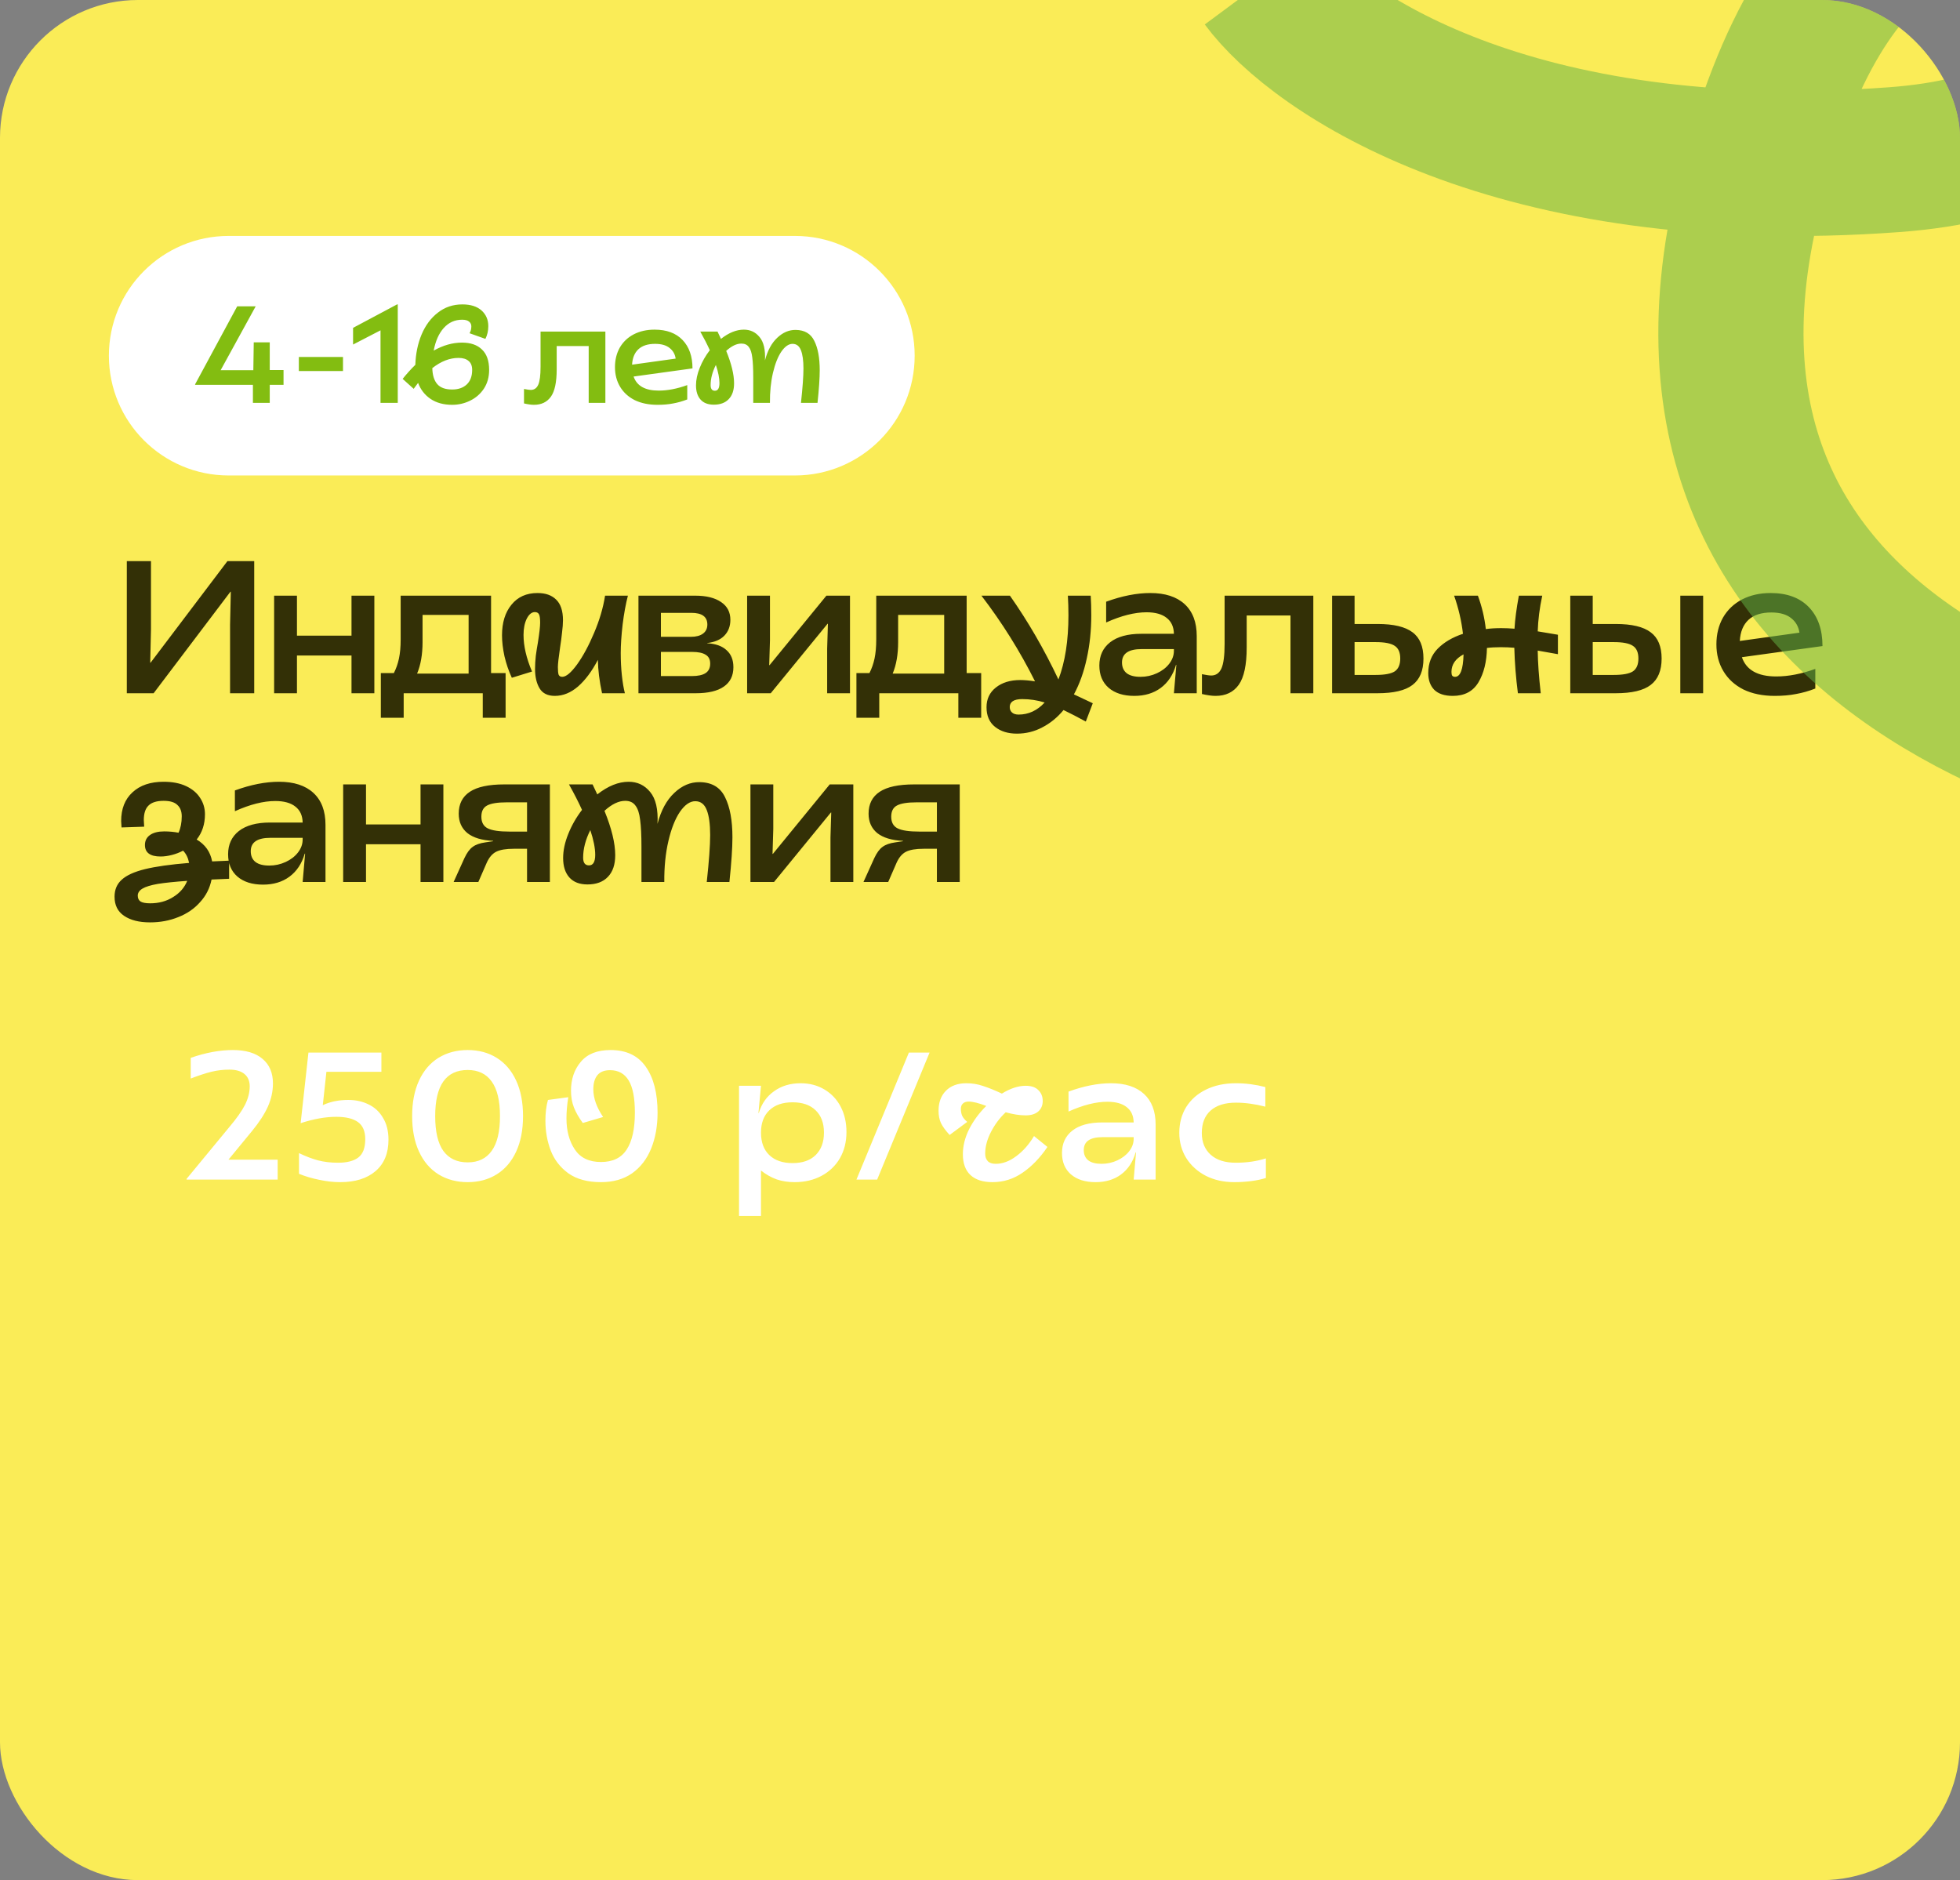
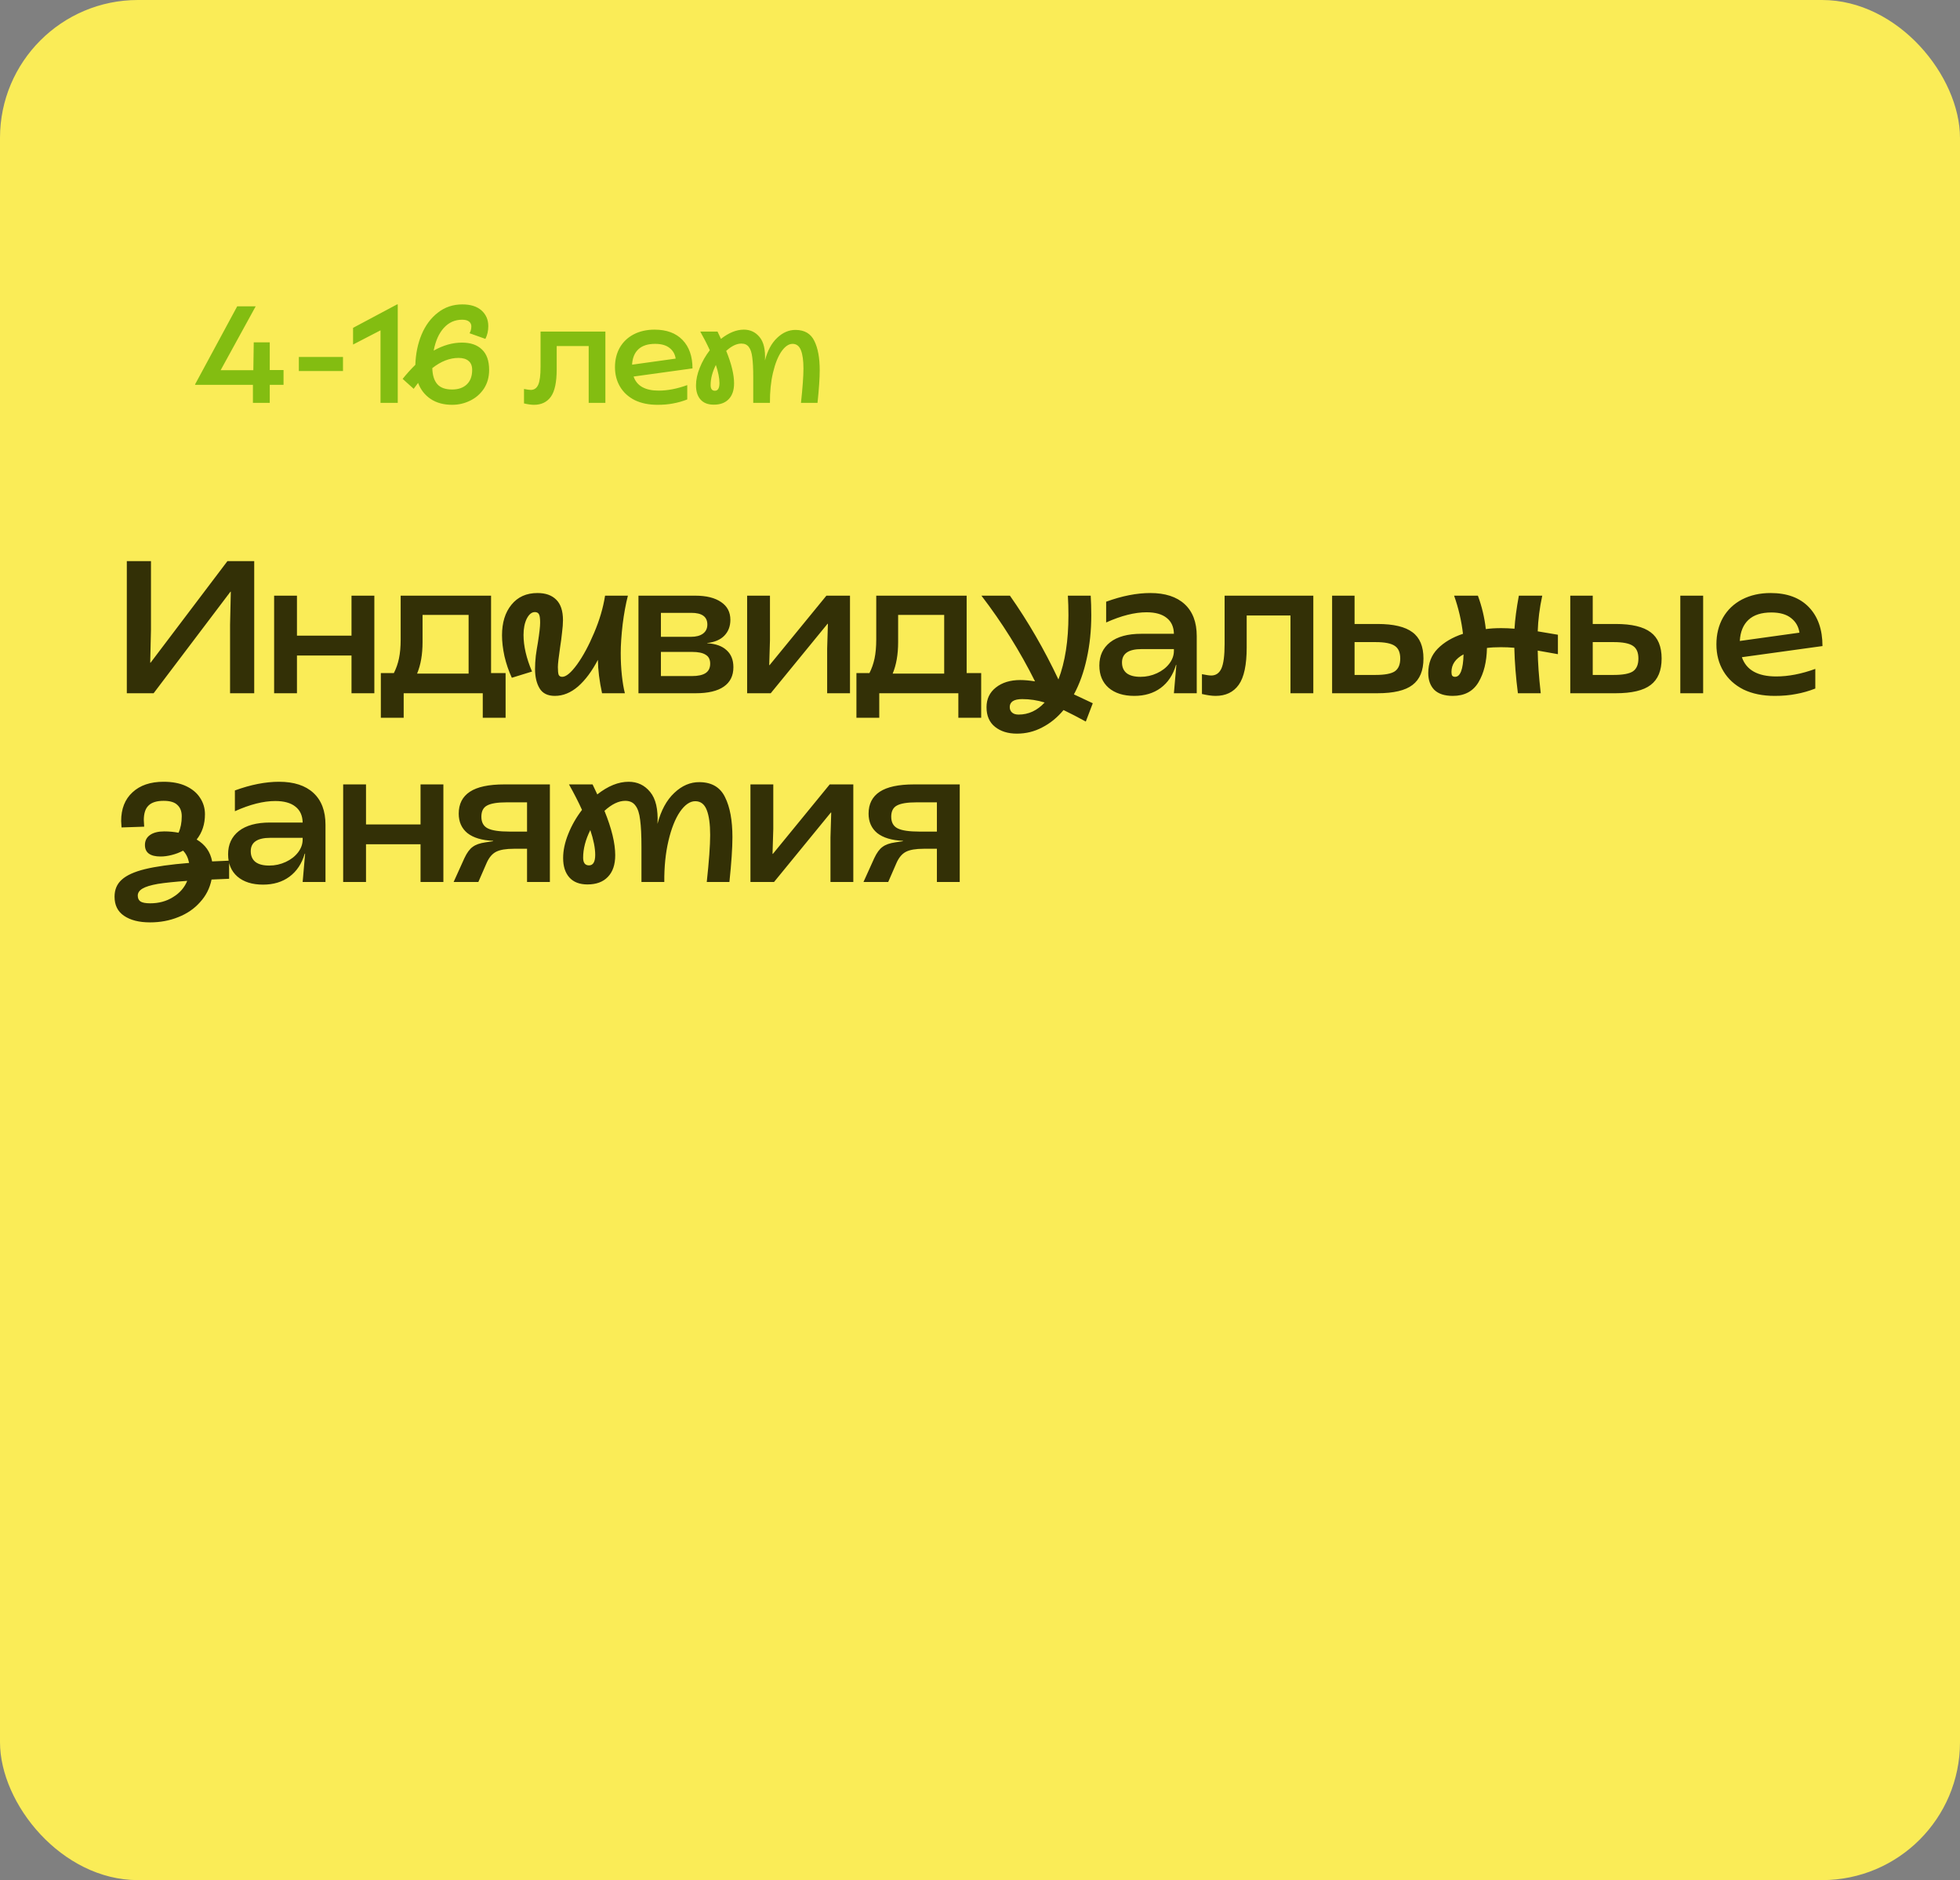
<svg xmlns="http://www.w3.org/2000/svg" width="270" height="259" viewBox="0 0 270 259" fill="none">
  <rect x="0" y="0" width="270" height="259" fill="#808080" stroke="none" />
  <g clip-path="url(#clip0_194_1353)">
    <rect width="270" height="259" rx="19" fill="#FAEC57" />
-     <path d="M15 49C15 39.887 22.387 32.5 31.5 32.5H109.5C118.613 32.5 126 39.887 126 49C126 58.113 118.613 65.5 109.5 65.5H31.5C22.387 65.5 15 58.113 15 49Z" fill="white" />
    <path d="M34.841 53.011H26.88V52.935L32.675 42.2H35.221L30.395 50.997H34.898L34.955 47.159H37.159V50.978H39.059V53.011H37.159V55.5H34.841V53.011ZM41.168 49.173H47.248V51.111H41.168V49.173ZM52.418 45.506L48.637 47.463V45.164L54.698 41.934H54.793V55.5H52.418V45.506ZM62.288 55.766C61.11 55.766 60.115 55.494 59.305 54.949C58.507 54.404 57.937 53.67 57.595 52.745L56.987 53.562L55.467 52.194C56.024 51.497 56.607 50.851 57.215 50.256C57.266 48.736 57.55 47.349 58.07 46.095C58.602 44.828 59.349 43.821 60.312 43.074C61.275 42.314 62.402 41.934 63.694 41.934C64.834 41.934 65.714 42.213 66.335 42.77C66.956 43.327 67.266 44.049 67.266 44.936C67.266 45.569 67.133 46.152 66.867 46.684L64.682 45.905C64.847 45.639 64.929 45.322 64.929 44.955C64.929 44.689 64.828 44.474 64.625 44.309C64.422 44.132 64.099 44.043 63.656 44.043C62.655 44.043 61.813 44.423 61.129 45.183C60.458 45.93 59.995 46.969 59.742 48.299C61.047 47.564 62.345 47.197 63.637 47.197C64.828 47.197 65.746 47.514 66.392 48.147C67.05 48.768 67.38 49.705 67.38 50.959C67.38 51.947 67.139 52.808 66.658 53.543C66.177 54.265 65.543 54.816 64.758 55.196C63.985 55.576 63.162 55.766 62.288 55.766ZM59.552 50.712C59.577 51.687 59.805 52.422 60.236 52.916C60.666 53.41 61.35 53.657 62.288 53.657C63.124 53.657 63.789 53.429 64.283 52.973C64.79 52.504 65.043 51.833 65.043 50.959C65.043 50.402 64.878 49.99 64.549 49.724C64.232 49.445 63.77 49.306 63.162 49.306C61.946 49.306 60.742 49.775 59.552 50.712ZM73.552 55.766C73.185 55.766 72.729 55.703 72.184 55.576V53.581C72.627 53.67 72.938 53.714 73.115 53.714C73.584 53.714 73.926 53.48 74.141 53.011C74.356 52.53 74.464 51.706 74.464 50.541V45.677H83.394V55.5H81.095V47.672H76.687V50.883C76.687 52.644 76.421 53.898 75.889 54.645C75.357 55.392 74.578 55.766 73.552 55.766ZM90.587 55.766C89.371 55.766 88.32 55.551 87.433 55.12C86.559 54.677 85.888 54.062 85.419 53.277C84.951 52.492 84.716 51.592 84.716 50.579C84.716 49.566 84.938 48.666 85.381 47.881C85.837 47.096 86.477 46.488 87.3 46.057C88.136 45.626 89.093 45.411 90.169 45.411C91.829 45.411 93.114 45.886 94.026 46.836C94.938 47.786 95.394 49.091 95.394 50.75L87.281 51.871C87.725 53.163 88.877 53.809 90.739 53.809C91.968 53.809 93.279 53.556 94.672 53.049V55.025C94.026 55.278 93.38 55.462 92.734 55.576C92.101 55.703 91.385 55.766 90.587 55.766ZM93.076 49.401C92.988 48.793 92.709 48.305 92.24 47.938C91.772 47.558 91.107 47.368 90.245 47.368C89.245 47.368 88.478 47.615 87.946 48.109C87.414 48.603 87.123 49.312 87.072 50.237L93.076 49.401ZM98.329 55.747C97.531 55.747 96.923 55.513 96.505 55.044C96.087 54.575 95.878 53.923 95.878 53.087C95.878 52.327 96.049 51.523 96.391 50.674C96.733 49.813 97.195 49.002 97.778 48.242C97.424 47.457 96.987 46.602 96.467 45.677H98.842L99.317 46.684C100.394 45.835 101.445 45.411 102.471 45.411C103.358 45.411 104.08 45.753 104.637 46.437C105.207 47.121 105.454 48.191 105.378 49.648C105.733 48.293 106.297 47.254 107.069 46.532C107.842 45.797 108.691 45.436 109.615 45.449C110.844 45.462 111.699 45.968 112.18 46.969C112.674 47.957 112.921 49.3 112.921 50.997C112.921 52.074 112.82 53.575 112.617 55.5H110.337C110.565 53.397 110.679 51.82 110.679 50.769C110.679 49.68 110.565 48.844 110.337 48.261C110.109 47.666 109.723 47.368 109.178 47.368C108.646 47.368 108.133 47.723 107.639 48.432C107.158 49.141 106.772 50.117 106.48 51.358C106.189 52.599 106.05 53.98 106.062 55.5H103.763V51.966C103.763 50.801 103.719 49.895 103.63 49.249C103.554 48.59 103.396 48.109 103.155 47.805C102.927 47.488 102.585 47.33 102.129 47.33C101.471 47.33 100.774 47.666 100.039 48.337C100.761 50.11 101.122 51.599 101.122 52.802C101.122 53.752 100.875 54.48 100.381 54.987C99.9 55.494 99.216 55.747 98.329 55.747ZM97.892 53.049C97.892 53.568 98.088 53.828 98.481 53.828C98.899 53.828 99.108 53.473 99.108 52.764C99.108 52.093 98.944 51.263 98.614 50.275C98.133 51.238 97.892 52.162 97.892 53.049Z" fill="#83BD11" />
    <path d="M17.47 77.3H20.798V86.738L20.694 91.288H20.746L31.328 77.3H35.02V95.5H31.692V86.062L31.796 81.512H31.744L21.162 95.5H17.47V77.3ZM37.762 82.058H40.908V87.57H48.422V82.058H51.568V95.5H48.422V90.3H40.908V95.5H37.762V82.058ZM52.463 92.718H54.257C54.569 92.111 54.803 91.444 54.959 90.716C55.115 89.971 55.193 89.104 55.193 88.116V82.058H67.647V92.718H69.649V98.88H66.503V95.5H55.609V98.88H52.463V92.718ZM64.553 92.796V84.71H58.209V88.454C58.209 90.153 57.957 91.6 57.455 92.796H64.553ZM76.435 95.864C75.447 95.864 74.745 95.517 74.329 94.824C73.913 94.131 73.705 93.238 73.705 92.146C73.705 91.591 73.74 90.993 73.809 90.352C73.896 89.711 73.991 89.104 74.095 88.532C74.303 87.215 74.407 86.296 74.407 85.776C74.407 85.204 74.355 84.823 74.251 84.632C74.147 84.424 73.957 84.32 73.679 84.32C73.246 84.32 72.873 84.623 72.561 85.23C72.266 85.837 72.119 86.582 72.119 87.466C72.119 88.991 72.509 90.673 73.289 92.51L70.507 93.368C70.074 92.432 69.736 91.444 69.493 90.404C69.268 89.364 69.155 88.402 69.155 87.518C69.155 85.767 69.588 84.363 70.455 83.306C71.322 82.231 72.518 81.694 74.043 81.694C75.153 81.694 76.01 81.997 76.617 82.604C77.241 83.211 77.553 84.155 77.553 85.438C77.553 85.906 77.51 86.478 77.423 87.154C77.354 87.83 77.267 88.489 77.163 89.13C76.955 90.551 76.851 91.47 76.851 91.886C76.851 92.406 76.886 92.761 76.955 92.952C77.042 93.143 77.207 93.238 77.449 93.238C77.987 93.238 78.671 92.666 79.503 91.522C80.335 90.361 81.115 88.913 81.843 87.18C82.588 85.429 83.091 83.722 83.351 82.058H86.497C86.203 83.185 85.96 84.511 85.769 86.036C85.596 87.544 85.509 88.853 85.509 89.962C85.509 91.037 85.561 92.059 85.665 93.03C85.769 94.001 85.908 94.824 86.081 95.5H82.935C82.571 93.819 82.38 92.285 82.363 90.898C81.549 92.458 80.638 93.68 79.633 94.564C78.628 95.431 77.562 95.864 76.435 95.864ZM87.951 82.058H95.777C97.303 82.058 98.49 82.353 99.339 82.942C100.189 83.514 100.613 84.329 100.613 85.386C100.613 86.27 100.336 86.998 99.781 87.57C99.244 88.125 98.455 88.463 97.415 88.584V88.61C98.594 88.679 99.487 89 100.093 89.572C100.717 90.127 101.029 90.907 101.029 91.912C101.029 93.091 100.587 93.983 99.703 94.59C98.837 95.197 97.545 95.5 95.829 95.5H87.951V82.058ZM95.309 93.134C96.159 93.134 96.791 92.995 97.207 92.718C97.623 92.441 97.831 92.007 97.831 91.418C97.831 90.846 97.623 90.439 97.207 90.196C96.809 89.936 96.185 89.806 95.335 89.806H91.045V93.134H95.309ZM95.179 87.726C95.89 87.726 96.445 87.579 96.843 87.284C97.242 86.989 97.441 86.573 97.441 86.036C97.441 84.961 96.705 84.424 95.231 84.424H91.045V87.726H95.179ZM102.921 82.058H106.067V88.194L105.963 91.626H106.015L113.841 82.058H117.091V95.5H113.945V89.364L114.049 85.932H113.997L106.171 95.5H102.921V82.058ZM117.977 92.718H119.771C120.083 92.111 120.317 91.444 120.473 90.716C120.629 89.971 120.707 89.104 120.707 88.116V82.058H133.161V92.718H135.163V98.88H132.017V95.5H121.123V98.88H117.977V92.718ZM130.067 92.796V84.71H123.723V88.454C123.723 90.153 123.471 91.6 122.969 92.796H130.067ZM140.085 101.064C138.855 101.064 137.849 100.752 137.069 100.128C136.289 99.504 135.899 98.603 135.899 97.424C135.899 96.297 136.324 95.396 137.173 94.72C138.04 94.027 139.167 93.68 140.553 93.68C141.125 93.68 141.801 93.741 142.581 93.862C140.501 89.702 138.04 85.767 135.197 82.058H139.123C141.619 85.611 143.847 89.459 145.805 93.602C146.724 91.193 147.183 88.246 147.183 84.762C147.183 83.809 147.157 82.907 147.105 82.058H150.251C150.303 82.89 150.329 83.791 150.329 84.762C150.329 86.859 150.121 88.844 149.705 90.716C149.307 92.571 148.717 94.217 147.937 95.656L150.537 96.878L149.575 99.4C148.501 98.811 147.478 98.282 146.507 97.814C145.641 98.854 144.661 99.651 143.569 100.206C142.495 100.778 141.333 101.064 140.085 101.064ZM139.097 97.398C139.097 97.71 139.201 97.961 139.409 98.152C139.617 98.343 139.921 98.438 140.319 98.438C141.689 98.438 142.885 97.883 143.907 96.774C142.902 96.462 141.871 96.306 140.813 96.306C140.241 96.306 139.808 96.401 139.513 96.592C139.236 96.783 139.097 97.051 139.097 97.398ZM156.251 95.864C154.76 95.864 153.582 95.491 152.715 94.746C151.866 94.001 151.441 92.978 151.441 91.678C151.441 90.326 151.935 89.26 152.923 88.48C153.928 87.7 155.358 87.31 157.213 87.31H161.711C161.694 86.357 161.364 85.629 160.723 85.126C160.082 84.606 159.154 84.346 157.941 84.346C156.312 84.346 154.457 84.814 152.377 85.75V82.89C154.561 82.093 156.589 81.694 158.461 81.694C160.506 81.694 162.084 82.205 163.193 83.228C164.302 84.251 164.857 85.715 164.857 87.622V95.5H161.711L162.049 91.6H161.997C161.598 92.969 160.896 94.027 159.891 94.772C158.903 95.5 157.69 95.864 156.251 95.864ZM157.109 93.238C157.906 93.238 158.66 93.073 159.371 92.744C160.082 92.415 160.645 91.981 161.061 91.444C161.494 90.889 161.711 90.291 161.711 89.65V89.416H157.265C155.462 89.416 154.561 90.031 154.561 91.262C154.561 91.903 154.778 92.397 155.211 92.744C155.644 93.073 156.277 93.238 157.109 93.238ZM167.448 95.864C166.945 95.864 166.321 95.777 165.576 95.604V92.874C166.183 92.995 166.607 93.056 166.85 93.056C167.491 93.056 167.959 92.735 168.254 92.094C168.549 91.435 168.696 90.309 168.696 88.714V82.058H180.916V95.5H177.77V84.788H171.738V89.182C171.738 91.591 171.374 93.307 170.646 94.33C169.918 95.353 168.852 95.864 167.448 95.864ZM183.505 82.058H186.599V85.958H189.771C191.973 85.958 193.576 86.339 194.581 87.102C195.587 87.847 196.089 89.052 196.089 90.716C196.089 92.38 195.587 93.593 194.581 94.356C193.593 95.119 191.981 95.5 189.745 95.5H183.505V82.058ZM189.485 92.978C190.751 92.978 191.635 92.813 192.137 92.484C192.64 92.137 192.891 91.548 192.891 90.716C192.891 89.884 192.64 89.303 192.137 88.974C191.635 88.627 190.751 88.454 189.485 88.454H186.599V92.978H189.485ZM200.129 95.864C199.002 95.864 198.153 95.587 197.581 95.032C197.026 94.46 196.749 93.689 196.749 92.718C196.749 91.366 197.182 90.248 198.049 89.364C198.916 88.48 200.077 87.795 201.533 87.31C201.325 85.525 200.918 83.774 200.311 82.058H203.587C204.142 83.566 204.506 85.1 204.679 86.66C205.286 86.573 205.996 86.53 206.811 86.53C207.4 86.53 208.007 86.556 208.631 86.608C208.7 85.36 208.9 83.843 209.229 82.058H212.453C212.089 83.739 211.881 85.377 211.829 86.972L214.611 87.44V90.118L211.829 89.624C211.846 91.236 211.985 93.195 212.245 95.5H209.099C208.822 93.368 208.657 91.279 208.605 89.234C207.981 89.182 207.366 89.156 206.759 89.156C206.014 89.156 205.372 89.191 204.835 89.26C204.8 91.167 204.41 92.744 203.665 93.992C202.92 95.24 201.741 95.864 200.129 95.864ZM199.947 92.562C199.947 92.805 199.982 92.978 200.051 93.082C200.138 93.186 200.268 93.238 200.441 93.238C201.169 93.238 201.559 92.207 201.611 90.144C200.502 90.733 199.947 91.539 199.947 92.562ZM216.313 82.058H219.407V85.958H222.579C224.78 85.958 226.384 86.339 227.389 87.102C228.394 87.847 228.897 89.052 228.897 90.716C228.897 92.38 228.394 93.593 227.389 94.356C226.401 95.119 224.789 95.5 222.553 95.5H216.313V82.058ZM222.293 92.978C223.558 92.978 224.442 92.813 224.945 92.484C225.448 92.137 225.699 91.548 225.699 90.716C225.699 89.884 225.448 89.303 224.945 88.974C224.442 88.627 223.558 88.454 222.293 88.454H219.407V92.978H222.293ZM231.471 82.058H234.617V95.5H231.471V82.058ZM244.478 95.864C242.814 95.864 241.375 95.569 240.162 94.98C238.966 94.373 238.047 93.533 237.406 92.458C236.764 91.383 236.444 90.153 236.444 88.766C236.444 87.379 236.747 86.149 237.354 85.074C237.978 83.999 238.853 83.167 239.98 82.578C241.124 81.989 242.432 81.694 243.906 81.694C246.176 81.694 247.936 82.344 249.184 83.644C250.432 84.944 251.056 86.729 251.056 89L239.954 90.534C240.56 92.302 242.138 93.186 244.686 93.186C246.367 93.186 248.161 92.839 250.068 92.146V94.85C249.184 95.197 248.3 95.448 247.416 95.604C246.549 95.777 245.57 95.864 244.478 95.864ZM247.884 87.154C247.762 86.322 247.381 85.655 246.74 85.152C246.098 84.632 245.188 84.372 244.01 84.372C242.64 84.372 241.592 84.71 240.864 85.386C240.136 86.062 239.737 87.033 239.668 88.298L247.884 87.154ZM20.668 127.064C19.16 127.064 17.964 126.761 17.08 126.154C16.213 125.565 15.78 124.689 15.78 123.528C15.78 122.557 16.109 121.777 16.768 121.188C17.427 120.581 18.493 120.096 19.966 119.732C21.457 119.368 23.485 119.082 26.05 118.874C25.911 118.163 25.634 117.6 25.218 117.184C24.733 117.444 24.213 117.643 23.658 117.782C23.121 117.921 22.609 117.99 22.124 117.99C20.685 117.99 19.966 117.461 19.966 116.404C19.966 115.815 20.2 115.355 20.668 115.026C21.136 114.697 21.786 114.532 22.618 114.532C23.311 114.532 23.97 114.593 24.594 114.714C24.889 114.073 25.036 113.319 25.036 112.452C25.036 111.776 24.837 111.256 24.438 110.892C24.057 110.511 23.424 110.32 22.54 110.32C21.587 110.32 20.893 110.537 20.46 110.97C20.027 111.386 19.81 112.053 19.81 112.972C19.81 113.128 19.827 113.431 19.862 113.882L16.742 113.986C16.707 113.57 16.69 113.275 16.69 113.102C16.69 111.421 17.21 110.103 18.25 109.15C19.29 108.179 20.72 107.694 22.54 107.694C23.753 107.694 24.785 107.893 25.634 108.292C26.483 108.691 27.125 109.228 27.558 109.904C28.009 110.58 28.234 111.334 28.234 112.166C28.234 113.535 27.853 114.697 27.09 115.65C28.269 116.343 28.979 117.349 29.222 118.666L31.562 118.562V121.058L29.144 121.162C28.901 122.358 28.373 123.398 27.558 124.282C26.761 125.183 25.764 125.868 24.568 126.336C23.372 126.821 22.072 127.064 20.668 127.064ZM18.978 123.372C18.978 123.736 19.099 124.005 19.342 124.178C19.602 124.351 20.053 124.438 20.694 124.438C21.89 124.438 22.939 124.152 23.84 123.58C24.759 123.025 25.409 122.28 25.79 121.344C24.091 121.465 22.748 121.604 21.76 121.76C20.772 121.933 20.061 122.15 19.628 122.41C19.195 122.67 18.978 122.991 18.978 123.372ZM36.232 121.864C34.741 121.864 33.562 121.491 32.696 120.746C31.846 120.001 31.422 118.978 31.422 117.678C31.422 116.326 31.916 115.26 32.904 114.48C33.909 113.7 35.339 113.31 37.194 113.31H41.692C41.674 112.357 41.345 111.629 40.704 111.126C40.062 110.606 39.135 110.346 37.922 110.346C36.292 110.346 34.438 110.814 32.358 111.75V108.89C34.542 108.093 36.57 107.694 38.442 107.694C40.487 107.694 42.064 108.205 43.174 109.228C44.283 110.251 44.838 111.715 44.838 113.622V121.5H41.692L42.03 117.6H41.978C41.579 118.969 40.877 120.027 39.872 120.772C38.884 121.5 37.67 121.864 36.232 121.864ZM37.09 119.238C37.887 119.238 38.641 119.073 39.352 118.744C40.062 118.415 40.626 117.981 41.042 117.444C41.475 116.889 41.692 116.291 41.692 115.65V115.416H37.246C35.443 115.416 34.542 116.031 34.542 117.262C34.542 117.903 34.758 118.397 35.192 118.744C35.625 119.073 36.258 119.238 37.09 119.238ZM47.273 108.058H50.419V113.57H57.932V108.058H61.078V121.5H57.932V116.3H50.419V121.5H47.273V108.058ZM63.971 118.224C64.317 117.479 64.699 116.959 65.115 116.664C65.531 116.352 66.12 116.144 66.883 116.04L67.923 115.884V115.832C66.38 115.763 65.201 115.407 64.387 114.766C63.59 114.107 63.191 113.215 63.191 112.088C63.191 110.753 63.702 109.748 64.725 109.072C65.748 108.396 67.325 108.058 69.457 108.058H75.749V121.5H72.603V116.924H70.783C69.691 116.924 68.876 117.063 68.339 117.34C67.802 117.617 67.368 118.129 67.039 118.874L65.895 121.5H62.489L63.971 118.224ZM72.603 114.558V110.528H69.795C68.529 110.528 67.628 110.675 67.091 110.97C66.571 111.247 66.311 111.759 66.311 112.504C66.311 113.284 66.606 113.821 67.195 114.116C67.784 114.411 68.79 114.558 70.211 114.558H72.603ZM80.928 121.838C79.836 121.838 79.004 121.517 78.432 120.876C77.86 120.235 77.574 119.342 77.574 118.198C77.574 117.158 77.808 116.057 78.276 114.896C78.744 113.717 79.376 112.608 80.174 111.568C79.688 110.493 79.09 109.323 78.38 108.058H81.63L82.28 109.436C83.753 108.275 85.192 107.694 86.596 107.694C87.809 107.694 88.797 108.162 89.56 109.098C90.34 110.034 90.678 111.499 90.574 113.492C91.059 111.637 91.83 110.216 92.888 109.228C93.945 108.223 95.106 107.729 96.372 107.746C98.053 107.763 99.223 108.457 99.882 109.826C100.558 111.178 100.896 113.015 100.896 115.338C100.896 116.811 100.757 118.865 100.48 121.5H97.36C97.672 118.623 97.828 116.465 97.828 115.026C97.828 113.535 97.672 112.391 97.36 111.594C97.048 110.779 96.519 110.372 95.774 110.372C95.046 110.372 94.344 110.857 93.668 111.828C93.009 112.799 92.48 114.133 92.082 115.832C91.683 117.531 91.492 119.42 91.51 121.5H88.364V116.664C88.364 115.069 88.303 113.83 88.182 112.946C88.078 112.045 87.861 111.386 87.532 110.97C87.22 110.537 86.752 110.32 86.128 110.32C85.226 110.32 84.273 110.779 83.268 111.698C84.256 114.125 84.75 116.161 84.75 117.808C84.75 119.108 84.412 120.105 83.736 120.798C83.077 121.491 82.141 121.838 80.928 121.838ZM80.33 118.146C80.33 118.857 80.598 119.212 81.136 119.212C81.708 119.212 81.994 118.727 81.994 117.756C81.994 116.837 81.768 115.702 81.318 114.35C80.659 115.667 80.33 116.933 80.33 118.146ZM103.378 108.058H106.524V114.194L106.42 117.626H106.472L114.298 108.058H117.548V121.5H114.402V115.364L114.506 111.932H114.454L106.628 121.5H103.378V108.058ZM120.431 118.224C120.778 117.479 121.159 116.959 121.575 116.664C121.991 116.352 122.581 116.144 123.343 116.04L124.383 115.884V115.832C122.841 115.763 121.662 115.407 120.847 114.766C120.05 114.107 119.651 113.215 119.651 112.088C119.651 110.753 120.163 109.748 121.185 109.072C122.208 108.396 123.785 108.058 125.917 108.058H132.209V121.5H129.063V116.924H127.243C126.151 116.924 125.337 117.063 124.799 117.34C124.262 117.617 123.829 118.129 123.499 118.874L122.355 121.5H118.949L120.431 118.224ZM129.063 114.558V110.528H126.255C124.99 110.528 124.089 110.675 123.551 110.97C123.031 111.247 122.771 111.759 122.771 112.504C122.771 113.284 123.066 113.821 123.655 114.116C124.245 114.411 125.25 114.558 126.671 114.558H129.063Z" fill="#333006" />
-     <path d="M25.7 162.4L31.6 155.25C32.6 154.067 33.317 153.05 33.75 152.2C34.183 151.333 34.4 150.483 34.4 149.65C34.4 148.917 34.158 148.35 33.675 147.95C33.192 147.55 32.5 147.35 31.6 147.35C30.733 147.35 29.9 147.45 29.1 147.65C28.3 147.85 27.358 148.158 26.275 148.575V145.725C28.342 145.008 30.275 144.65 32.075 144.65C33.858 144.65 35.225 145.058 36.175 145.875C37.125 146.675 37.6 147.8 37.6 149.25C37.6 150.333 37.367 151.4 36.9 152.45C36.433 153.483 35.708 154.6 34.725 155.8L31.475 159.75H38.25V162.5H25.7V162.4ZM46.865 162.85C45.932 162.85 44.965 162.742 43.965 162.525C42.965 162.325 42.04 162.05 41.19 161.7V158.85C42.124 159.3 42.999 159.633 43.815 159.85C44.649 160.067 45.565 160.175 46.565 160.175C47.799 160.175 48.732 159.933 49.365 159.45C49.999 158.967 50.315 158.125 50.315 156.925C50.315 155.842 49.982 155.058 49.315 154.575C48.649 154.092 47.649 153.85 46.315 153.85C44.832 153.85 43.199 154.142 41.415 154.725L42.49 145H52.54V147.65H44.965L44.465 152.25C45.465 151.767 46.64 151.525 47.99 151.525C49.024 151.525 49.957 151.733 50.79 152.15C51.624 152.55 52.282 153.167 52.765 154C53.265 154.817 53.515 155.817 53.515 157C53.515 158.867 52.924 160.308 51.74 161.325C50.557 162.342 48.932 162.85 46.865 162.85ZM64.425 162.85C62.908 162.85 61.567 162.492 60.4 161.775C59.25 161.058 58.358 160.017 57.725 158.65C57.092 157.283 56.775 155.65 56.775 153.75C56.775 151.85 57.092 150.217 57.725 148.85C58.358 147.483 59.25 146.442 60.4 145.725C61.567 145.008 62.908 144.65 64.425 144.65C65.942 144.65 67.275 145.008 68.425 145.725C69.575 146.442 70.467 147.483 71.1 148.85C71.734 150.217 72.05 151.85 72.05 153.75C72.05 155.65 71.734 157.283 71.1 158.65C70.467 160.017 69.575 161.058 68.425 161.775C67.275 162.492 65.942 162.85 64.425 162.85ZM64.425 160.125C65.875 160.125 66.975 159.6 67.725 158.55C68.492 157.5 68.875 155.9 68.875 153.75C68.875 151.617 68.492 150.025 67.725 148.975C66.975 147.925 65.875 147.4 64.425 147.4C61.442 147.4 59.95 149.517 59.95 153.75C59.95 155.9 60.325 157.5 61.075 158.55C61.842 159.6 62.959 160.125 64.425 160.125ZM82.783 162.85C80.933 162.85 79.433 162.442 78.283 161.625C77.15 160.792 76.341 159.742 75.858 158.475C75.374 157.192 75.133 155.825 75.133 154.375C75.133 153.308 75.249 152.358 75.483 151.525L78.283 151.15C78.116 152.183 78.033 153.158 78.033 154.075C78.033 155.775 78.416 157.2 79.183 158.35C79.95 159.5 81.15 160.075 82.783 160.075C84.416 160.075 85.6 159.5 86.333 158.35C87.083 157.2 87.458 155.508 87.458 153.275C87.458 151.258 87.174 149.783 86.608 148.85C86.041 147.9 85.183 147.425 84.033 147.425C83.249 147.425 82.666 147.658 82.283 148.125C81.916 148.592 81.733 149.233 81.733 150.05C81.733 151.267 82.183 152.542 83.083 153.875L80.283 154.7C79.733 153.95 79.325 153.233 79.058 152.55C78.791 151.867 78.658 151.1 78.658 150.25C78.658 148.667 79.108 147.342 80.008 146.275C80.908 145.192 82.275 144.65 84.108 144.65C86.275 144.65 87.891 145.417 88.958 146.95C90.041 148.483 90.583 150.592 90.583 153.275C90.583 155.108 90.291 156.75 89.708 158.2C89.124 159.65 88.249 160.792 87.083 161.625C85.916 162.442 84.483 162.85 82.783 162.85ZM101.805 149.575H104.83L104.48 153.325H104.53C104.913 152.042 105.613 151.042 106.63 150.325C107.646 149.592 108.863 149.225 110.28 149.225C111.513 149.225 112.605 149.508 113.555 150.075C114.521 150.642 115.271 151.433 115.805 152.45C116.338 153.467 116.605 154.633 116.605 155.95C116.605 157.3 116.305 158.5 115.705 159.55C115.105 160.583 114.263 161.392 113.18 161.975C112.096 162.558 110.855 162.85 109.455 162.85C108.571 162.85 107.755 162.725 107.005 162.475C106.255 162.208 105.53 161.8 104.83 161.25V167.5H101.805V149.575ZM109.18 160.225C110.546 160.225 111.605 159.858 112.355 159.125C113.121 158.375 113.505 157.342 113.505 156.025C113.505 154.708 113.121 153.683 112.355 152.95C111.605 152.217 110.546 151.85 109.18 151.85C107.813 151.85 106.746 152.217 105.98 152.95C105.213 153.683 104.83 154.708 104.83 156.025C104.83 157.358 105.213 158.392 105.98 159.125C106.746 159.858 107.813 160.225 109.18 160.225ZM125.205 145H128.055L120.83 162.5H117.98L125.205 145ZM136.715 162.85C135.398 162.85 134.39 162.525 133.69 161.875C132.99 161.225 132.64 160.267 132.64 159C132.64 157.85 132.932 156.692 133.515 155.525C134.115 154.358 134.898 153.3 135.865 152.35C134.815 151.95 134.007 151.75 133.44 151.75C133.09 151.75 132.823 151.842 132.64 152.025C132.457 152.192 132.365 152.433 132.365 152.75C132.365 153.1 132.423 153.417 132.54 153.7C132.673 153.983 132.907 154.267 133.24 154.55L130.815 156.35C130.248 155.733 129.848 155.183 129.615 154.7C129.398 154.217 129.29 153.658 129.29 153.025C129.29 151.875 129.623 150.958 130.29 150.275C130.973 149.575 131.915 149.225 133.115 149.225C133.932 149.225 134.698 149.35 135.415 149.6C136.148 149.833 137.015 150.183 138.015 150.65C139.182 149.933 140.273 149.575 141.29 149.575C142.073 149.575 142.657 149.775 143.04 150.175C143.44 150.558 143.64 151.058 143.64 151.675C143.64 152.275 143.432 152.758 143.015 153.125C142.598 153.475 142.023 153.65 141.29 153.65C140.473 153.65 139.557 153.508 138.54 153.225C137.723 153.992 137.048 154.892 136.515 155.925C135.982 156.958 135.715 157.958 135.715 158.925C135.715 159.358 135.832 159.7 136.065 159.95C136.298 160.2 136.665 160.325 137.165 160.325C138.115 160.325 139.057 159.975 139.99 159.275C140.94 158.575 141.757 157.65 142.44 156.5L144.29 158C143.273 159.5 142.132 160.683 140.865 161.55C139.615 162.417 138.232 162.85 136.715 162.85ZM150.919 162.85C149.486 162.85 148.352 162.492 147.519 161.775C146.702 161.058 146.294 160.075 146.294 158.825C146.294 157.525 146.769 156.5 147.719 155.75C148.686 155 150.061 154.625 151.844 154.625H156.169C156.152 153.708 155.836 153.008 155.219 152.525C154.602 152.025 153.711 151.775 152.544 151.775C150.977 151.775 149.194 152.225 147.194 153.125V150.375C149.294 149.608 151.244 149.225 153.044 149.225C155.011 149.225 156.527 149.717 157.594 150.7C158.661 151.683 159.194 153.092 159.194 154.925V162.5H156.169L156.494 158.75H156.444C156.061 160.067 155.386 161.083 154.419 161.8C153.469 162.5 152.302 162.85 150.919 162.85ZM151.744 160.325C152.511 160.325 153.236 160.167 153.919 159.85C154.602 159.533 155.144 159.117 155.544 158.6C155.961 158.067 156.169 157.492 156.169 156.875V156.65H151.894C150.161 156.65 149.294 157.242 149.294 158.425C149.294 159.042 149.502 159.517 149.919 159.85C150.336 160.167 150.944 160.325 151.744 160.325ZM170.031 162.85C168.564 162.85 167.256 162.558 166.106 161.975C164.956 161.375 164.056 160.558 163.406 159.525C162.773 158.492 162.456 157.333 162.456 156.05C162.456 154.717 162.773 153.533 163.406 152.5C164.056 151.467 164.964 150.667 166.131 150.1C167.314 149.517 168.689 149.225 170.256 149.225C171.606 149.225 172.956 149.4 174.306 149.75V152.45C172.873 152.083 171.523 151.9 170.256 151.9C168.739 151.9 167.573 152.267 166.756 153C165.956 153.717 165.556 154.742 165.556 156.075C165.556 157.342 165.964 158.342 166.781 159.075C167.598 159.808 168.748 160.175 170.231 160.175C171.748 160.175 173.131 159.975 174.381 159.575V162.275C173.814 162.458 173.148 162.6 172.381 162.7C171.614 162.8 170.831 162.85 170.031 162.85Z" fill="white" />
-     <path opacity="0.52" d="M174 -2.582C181.231 7.182 208.443 25.841 260.889 21.999C326.446 17.197 261.598 -57.428 240.87 27.085C224.288 94.695 296.758 111.159 335 110.999" stroke="#64B445" stroke-width="20" />
  </g>
  <defs>
    <clipPath id="clip0_194_1353">
      <rect width="270" height="259" rx="19" fill="white" />
    </clipPath>
  </defs>
</svg>